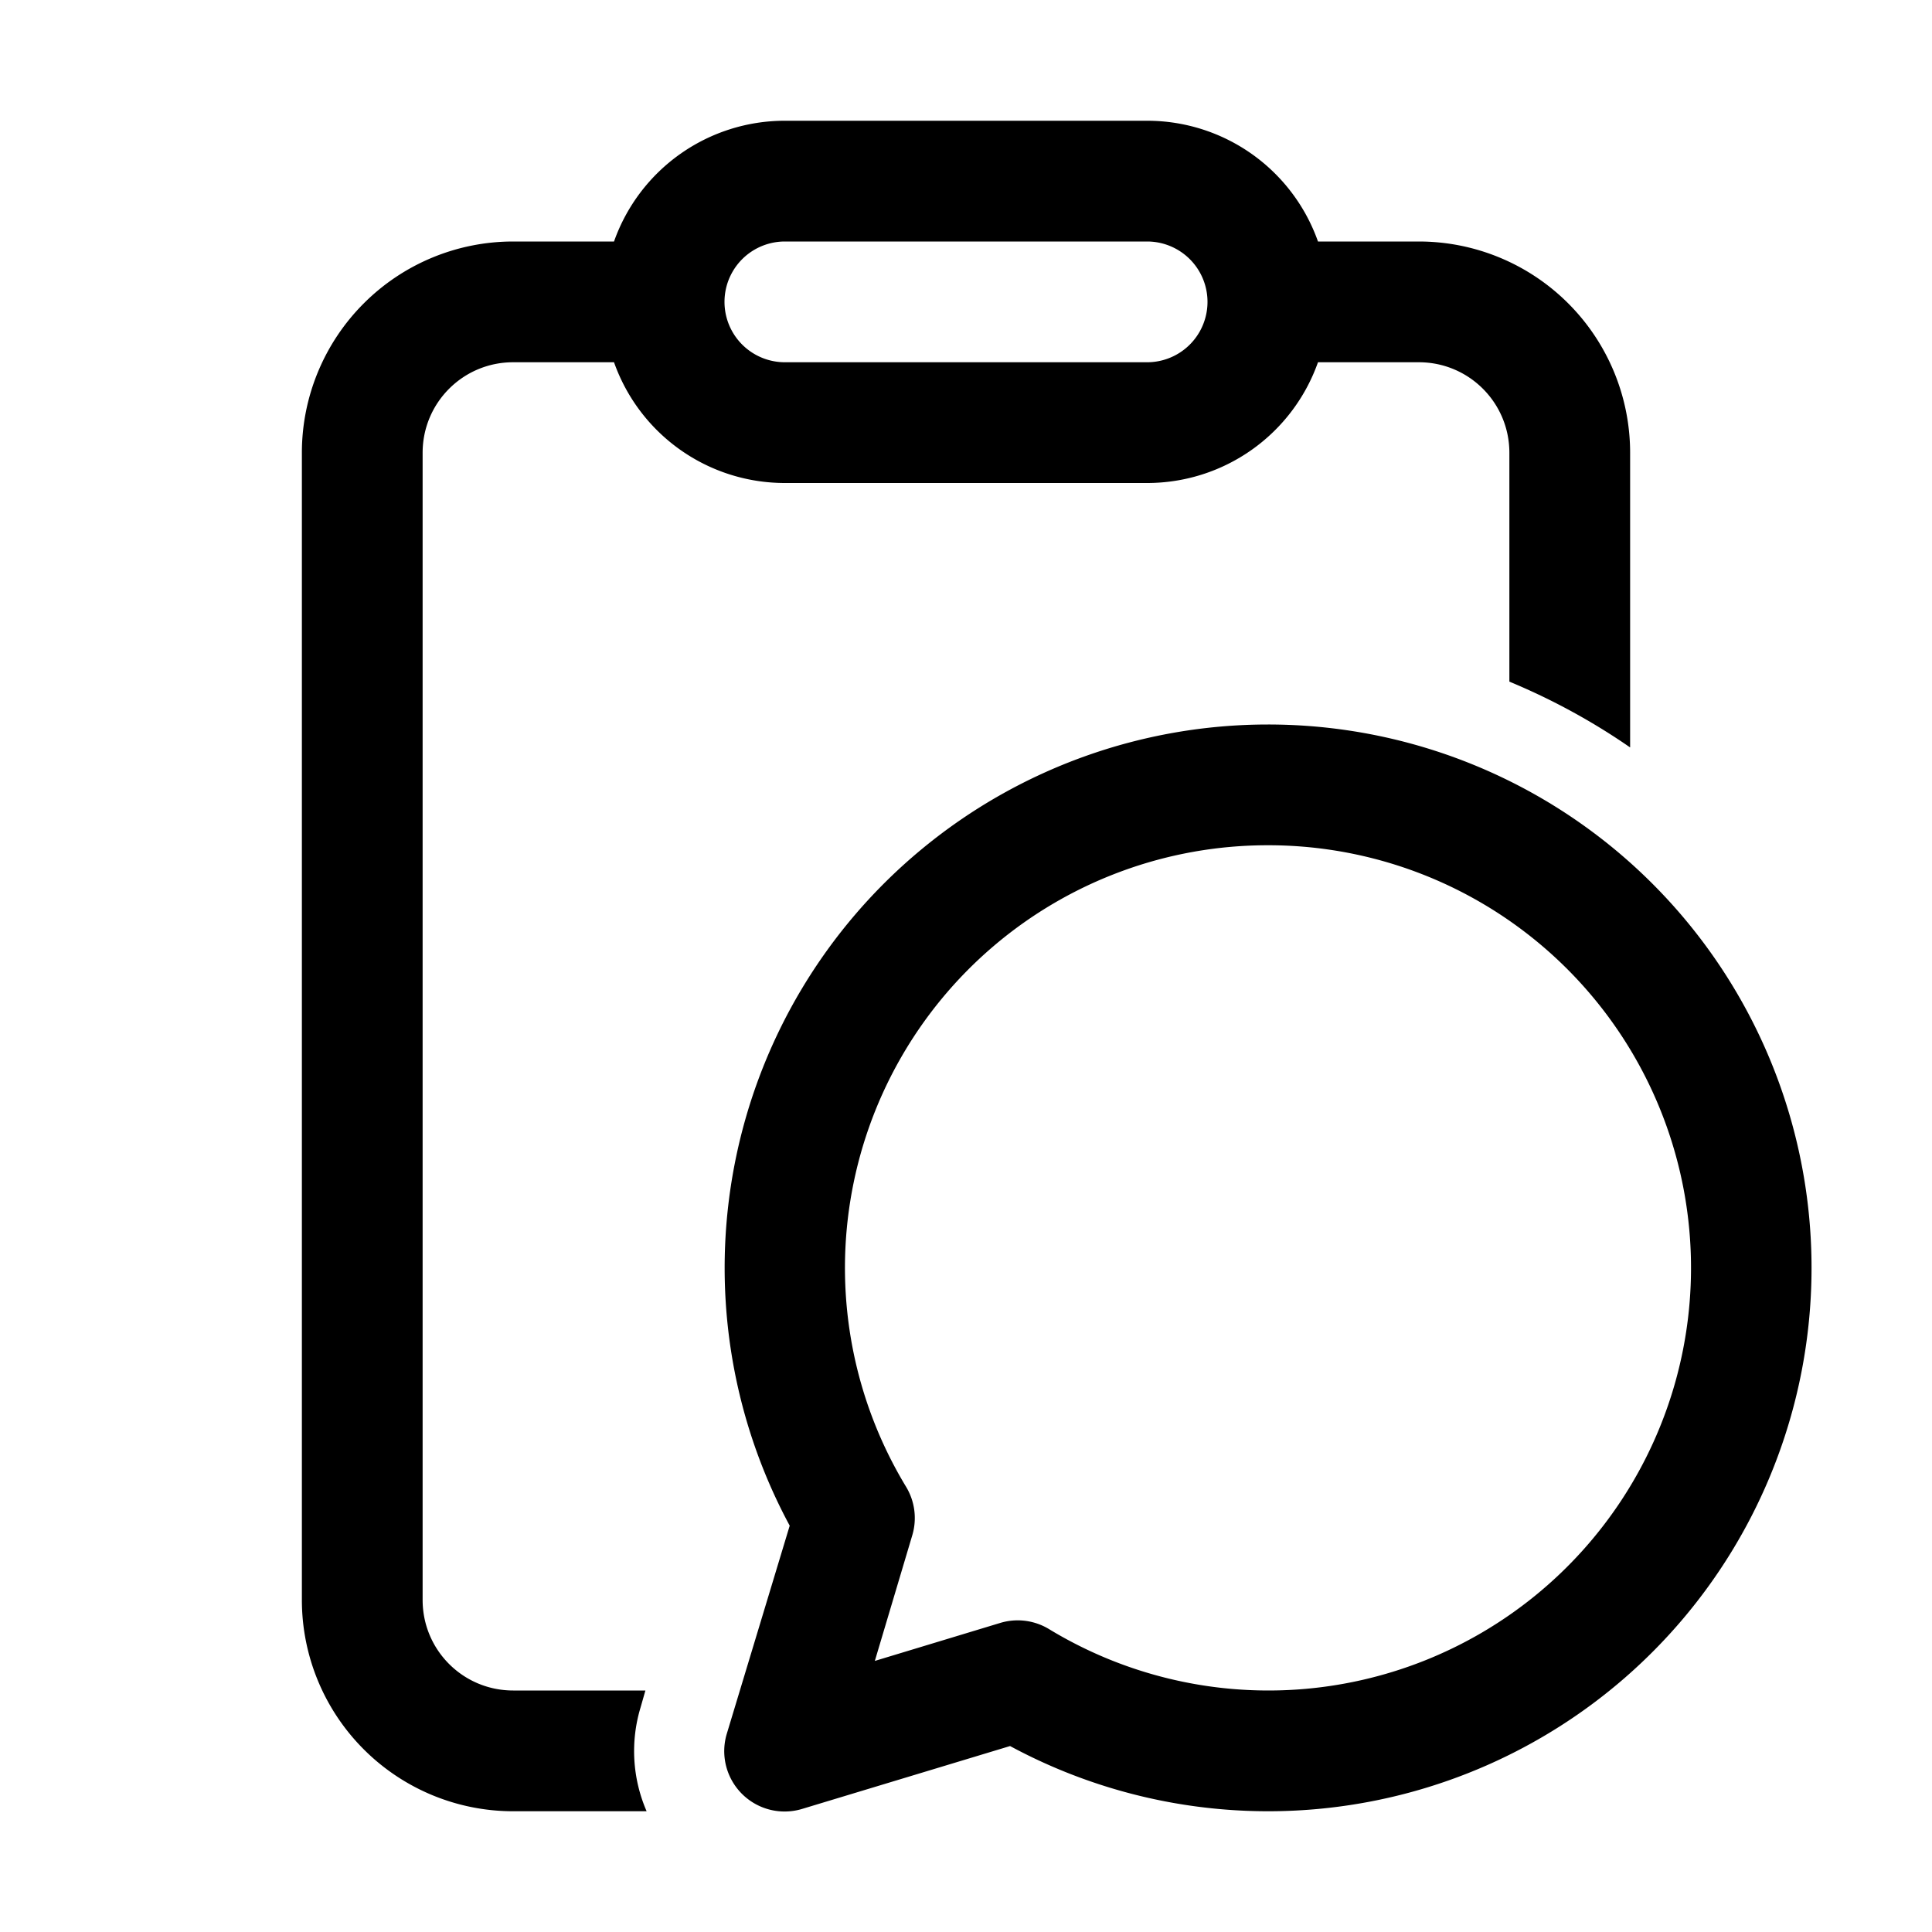
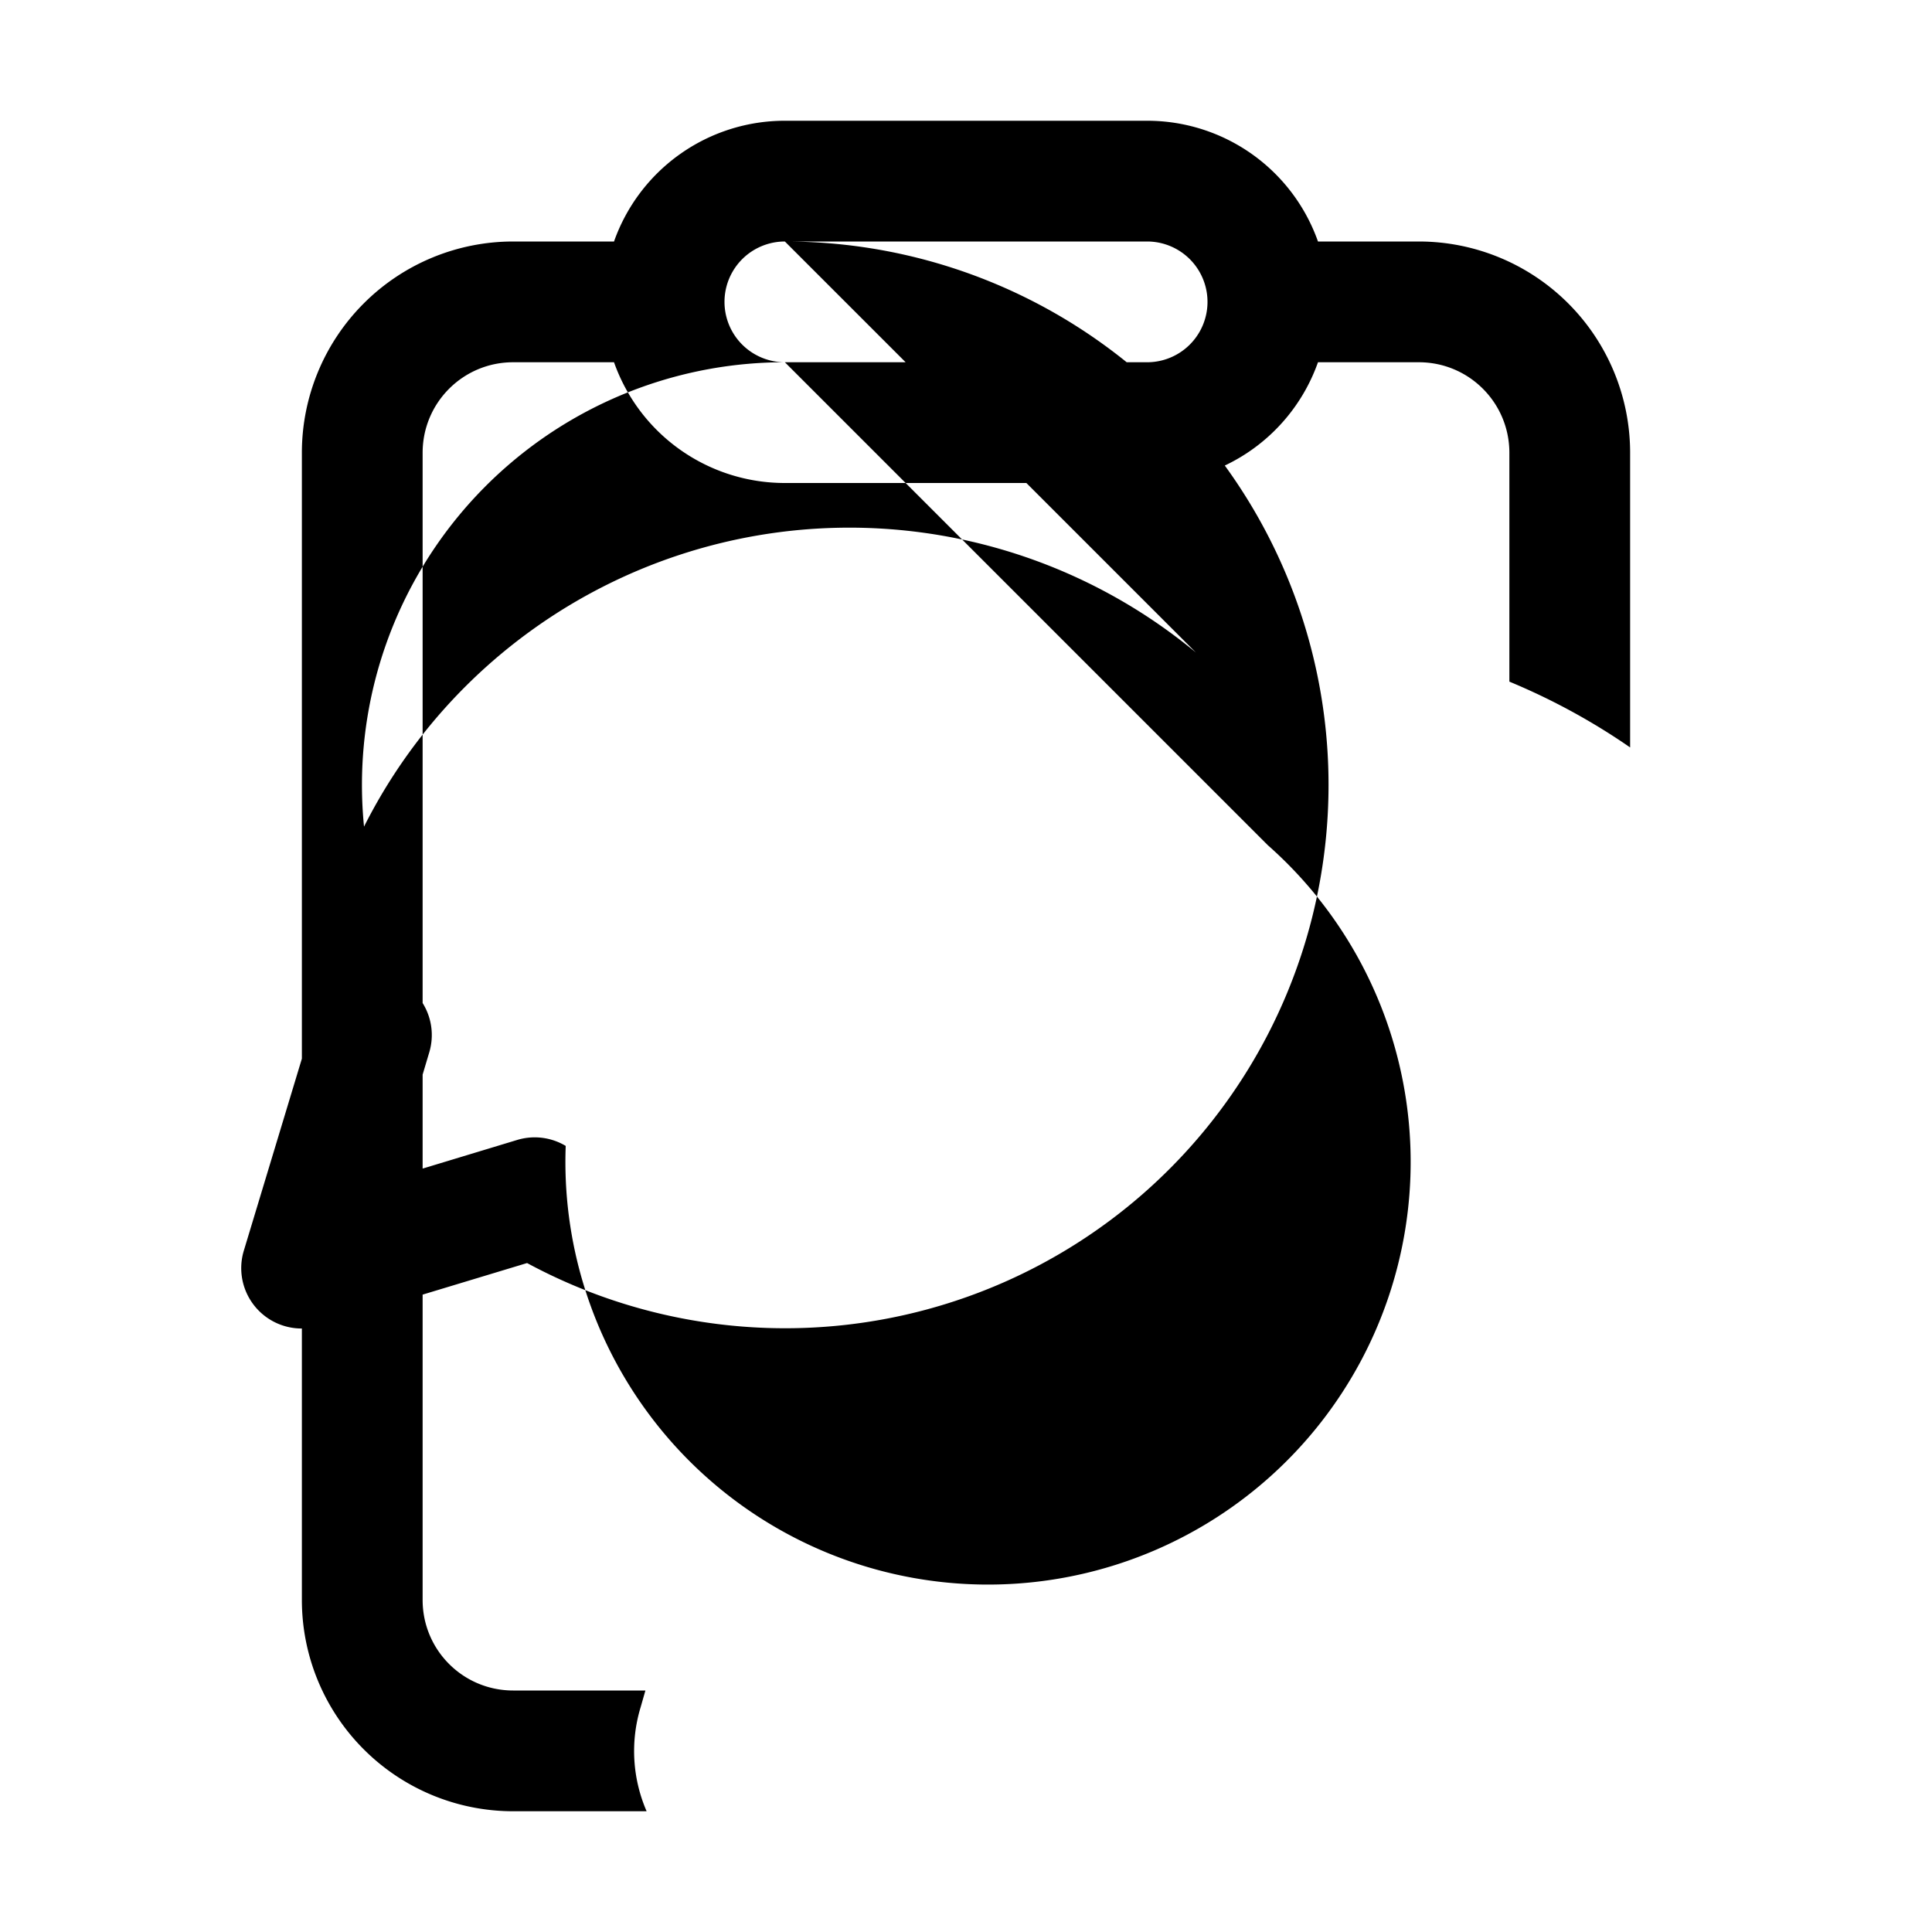
<svg xmlns="http://www.w3.org/2000/svg" width="32" height="32" viewBox="0 0 32 32">
-   <path d="M19 2a3 3 0 0 1 2.83 2h1.67A3.5 3.5 0 0 1 27 7.5v4.88c-.62-.43-1.3-.8-2-1.09V7.5c0-.83-.67-1.5-1.5-1.5h-1.67A3 3 0 0 1 19 8h-6a3 3 0 0 1-2.83-2H8.5C7.67 6 7 6.67 7 7.5v19c0 .83.67 1.5 1.5 1.5h2.19l-.08.28a2.5 2.5 0 0 0 .1 1.72H8.5A3.5 3.5 0 0 1 5 26.5v-19A3.5 3.5 0 0 1 8.5 4h1.67A3 3 0 0 1 13 2h6Zm-6 2a1 1 0 1 0 0 2h6a1 1 0 1 0 0-2h-6Zm8 8a9 9 0 1 1-4.27 16.92l-3.44 1.04a1 1 0 0 1-1.25-1.25l1.04-3.44A9 9 0 0 1 21 12Zm0 2a7 7 0 0 0-5.99 10.63 1 1 0 0 1 .1.8l-.62 2.08 2.08-.63a1 1 0 0 1 .8.1A7 7 0 1 0 21 14Z" />
+   <path d="M19 2a3 3 0 0 1 2.83 2h1.67A3.5 3.5 0 0 1 27 7.5v4.88c-.62-.43-1.3-.8-2-1.09V7.5c0-.83-.67-1.5-1.5-1.5h-1.67A3 3 0 0 1 19 8h-6a3 3 0 0 1-2.83-2H8.5C7.67 6 7 6.67 7 7.5v19c0 .83.67 1.5 1.5 1.5h2.19l-.08.28a2.5 2.5 0 0 0 .1 1.72H8.5A3.5 3.5 0 0 1 5 26.5v-19A3.5 3.5 0 0 1 8.5 4h1.67A3 3 0 0 1 13 2h6Zm-6 2a1 1 0 1 0 0 2h6a1 1 0 1 0 0-2h-6Za9 9 0 1 1-4.27 16.92l-3.44 1.04a1 1 0 0 1-1.25-1.25l1.04-3.44A9 9 0 0 1 21 12Zm0 2a7 7 0 0 0-5.99 10.63 1 1 0 0 1 .1.8l-.62 2.08 2.08-.63a1 1 0 0 1 .8.1A7 7 0 1 0 21 14Z" />
</svg>